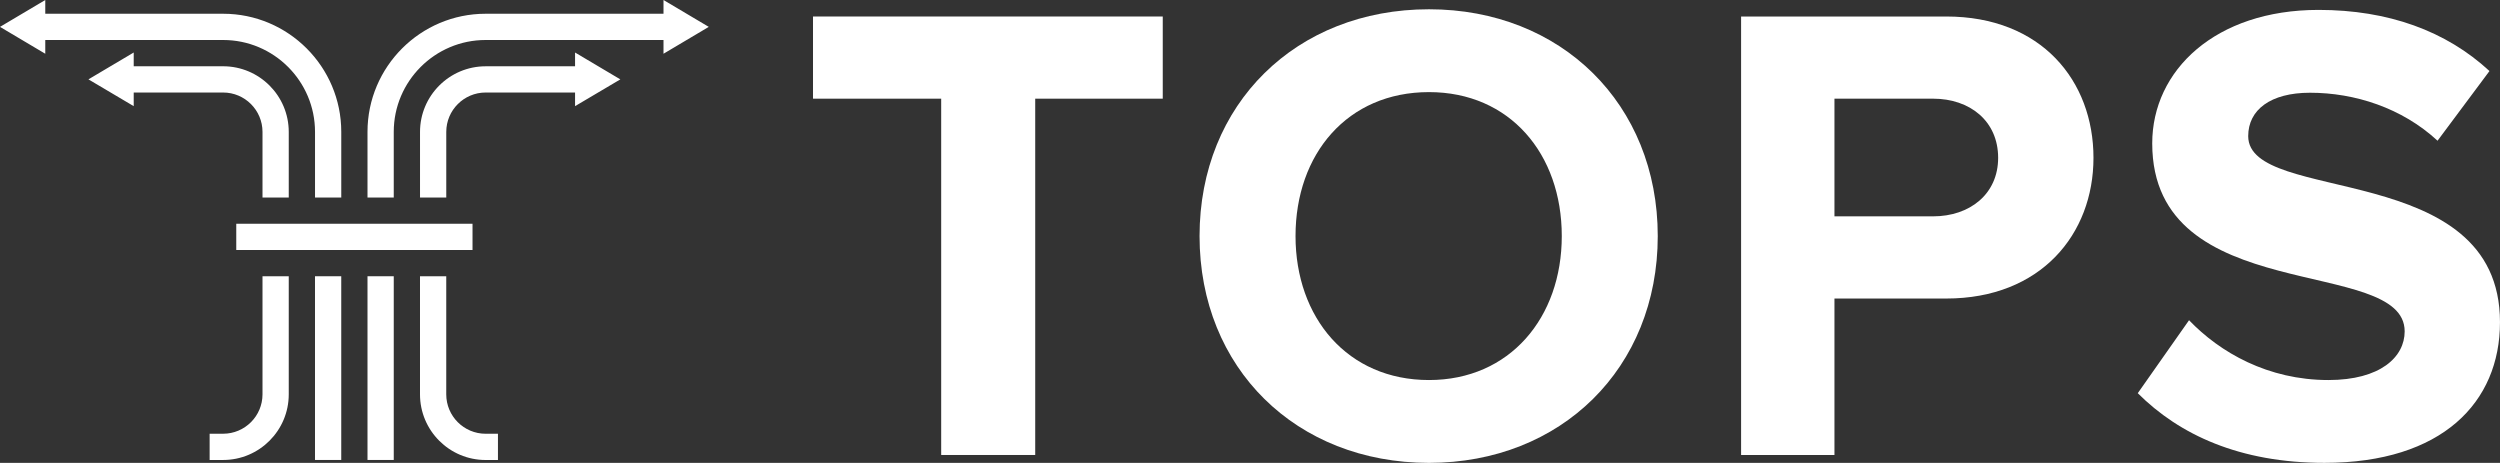
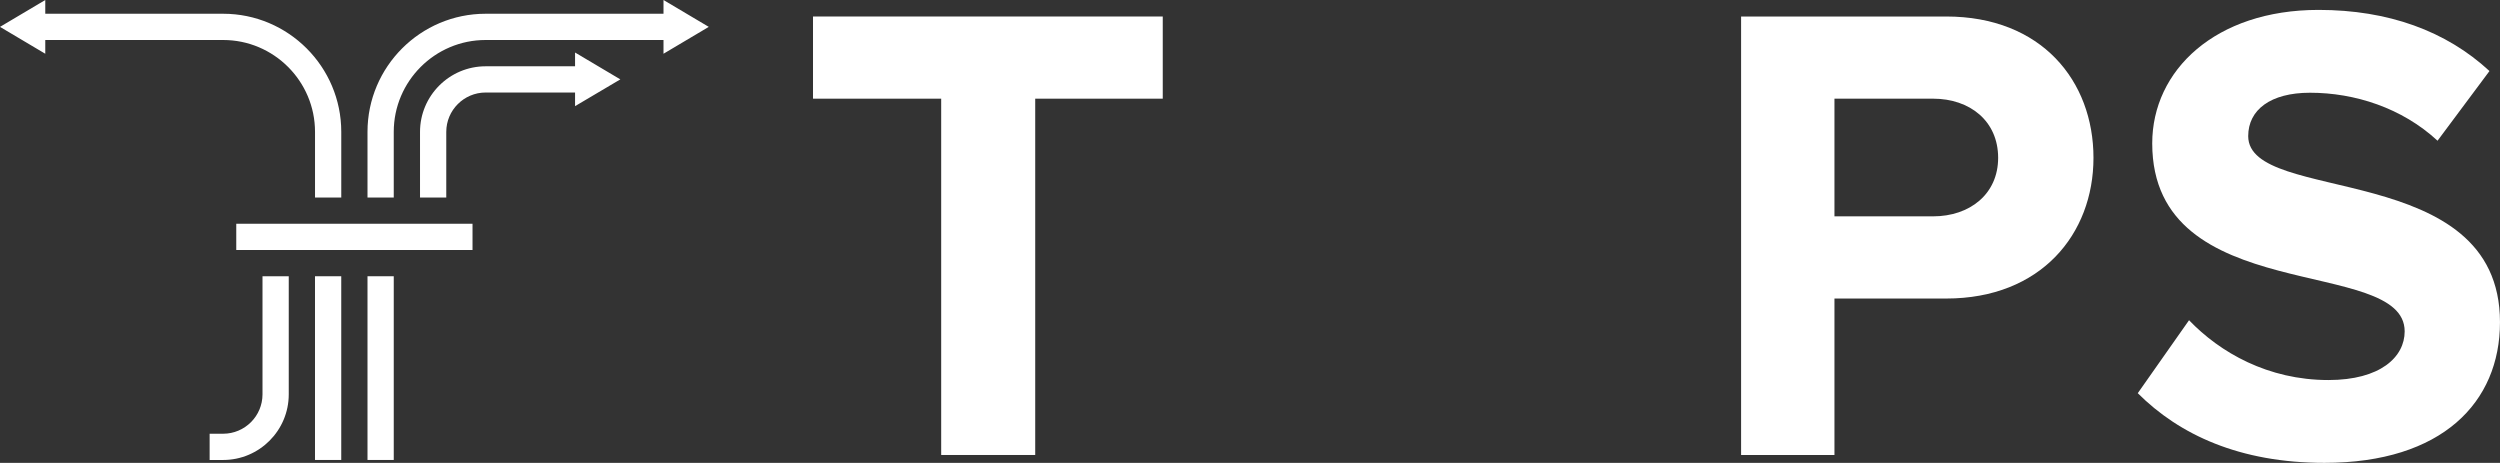
<svg xmlns="http://www.w3.org/2000/svg" version="1.1" id="Layer_1" x="0px" y="0px" viewBox="0 0 128 23.699" enable-background="new 0 0 128 23.699" xml:space="preserve">
  <rect x="0" y="0" width="128" height="23.699" fill="#333333" stroke="none" />
  <g>
    <g>
      <path fill="#FFFFFF" d="M48.189,23.295V5.052h-6.563V0.845h17.907v4.207h-6.53v18.243H48.189z" />
-       <path fill="#FFFFFF" d="M61.417,12.087c0-6.765,4.948-11.612,11.747-11.612c6.765,0,11.713,4.847,11.713,11.612    c0,6.765-4.948,11.612-11.713,11.612C66.365,23.699,61.417,18.852,61.417,12.087z M79.963,12.087c0-4.207-2.659-7.371-6.799-7.371    c-4.174,0-6.833,3.164-6.833,7.371c0,4.174,2.659,7.371,6.833,7.371C77.304,19.458,79.963,16.26,79.963,12.087z" />
      <path fill="#FFFFFF" d="M89.144,23.295V0.845h10.502c4.88,0,7.54,3.299,7.54,7.237c0,3.905-2.693,7.203-7.54,7.203h-5.722v8.011    H89.144z M102.305,8.081c0-1.885-1.447-3.029-3.332-3.029h-5.049v6.025h5.049C100.858,11.077,102.305,9.932,102.305,8.081z" />
      <path fill="#FFFFFF" d="M109.454,20.131l2.625-3.736c1.582,1.65,4.039,3.063,7.136,3.063c2.659,0,3.904-1.178,3.904-2.491    c0-3.905-12.925-1.178-12.925-9.627c0-3.736,3.231-6.833,8.516-6.833c3.568,0,6.53,1.077,8.751,3.13l-2.659,3.568    c-1.818-1.683-4.241-2.457-6.53-2.457c-2.02,0-3.164,0.875-3.164,2.221c0,3.534,12.891,1.145,12.891,9.526    c0,4.106-2.962,7.203-8.987,7.203C114.671,23.699,111.574,22.252,109.454,20.131z" />
    </g>
    <g>
      <rect x="12.097" y="11.456" fill="#FFFFFF" width="12.096" height="1.344" />
      <g>
        <path fill="#FFFFFF" d="M13.44,20.191c0,1.111-0.904,2.016-2.016,2.016h-0.691v1.344h0.691c1.853,0,3.36-1.507,3.36-3.36v-6.047     H13.44V20.191z" />
        <rect x="16.128" y="14.144" fill="#FFFFFF" width="1.344" height="9.406" />
        <path fill="#FFFFFF" d="M36.289,1.376L33.971,0c0,0,0,0.454,0,0.704h-9.107c-3.335,0-6.048,2.713-6.048,6.048v3.36h1.344v-3.36     c0-2.594,2.11-4.704,4.704-4.704h9.107c0,0.249,0,0.704,0,0.704L36.289,1.376z" />
        <rect x="18.816" y="14.144" fill="#FFFFFF" width="1.344" height="9.406" />
-         <path fill="#FFFFFF" d="M21.504,20.192c0,1.853,1.507,3.36,3.36,3.36h0.631v-1.344c0,0,0.209,0-0.631,0     c-1.112,0-2.016-0.904-2.016-2.016c0-1.512,0-6.048,0-6.048h-1.344V20.192z" />
        <path fill="#FFFFFF" d="M22.849,6.753c0-1.111,0.904-2.016,2.016-2.016h4.578c0,0.248,0,0.698,0,0.698l2.318-1.371l-2.318-1.375     c0,0,0,0.454,0,0.705h-4.578c-1.853,0-3.36,1.507-3.36,3.36v3.359h1.344V6.753z" />
        <path fill="#FFFFFF" d="M0,1.376L2.318,0c0,0,0,0.454,0,0.704h9.107c3.335,0,6.048,2.713,6.048,6.048v3.36h-1.344v-3.36     c0-2.594-2.11-4.704-4.704-4.704H2.318c0,0.249,0,0.704,0,0.704L0,1.376z" />
-         <path fill="#FFFFFF" d="M13.44,6.753c0-1.111-0.904-2.016-2.016-2.016H6.846c0,0.248,0,0.698,0,0.698L4.528,4.063l2.318-1.375     c0,0,0,0.454,0,0.705h4.578c1.853,0,3.36,1.507,3.36,3.36v3.359H13.44V6.753z" />
      </g>
    </g>
  </g>
</svg>